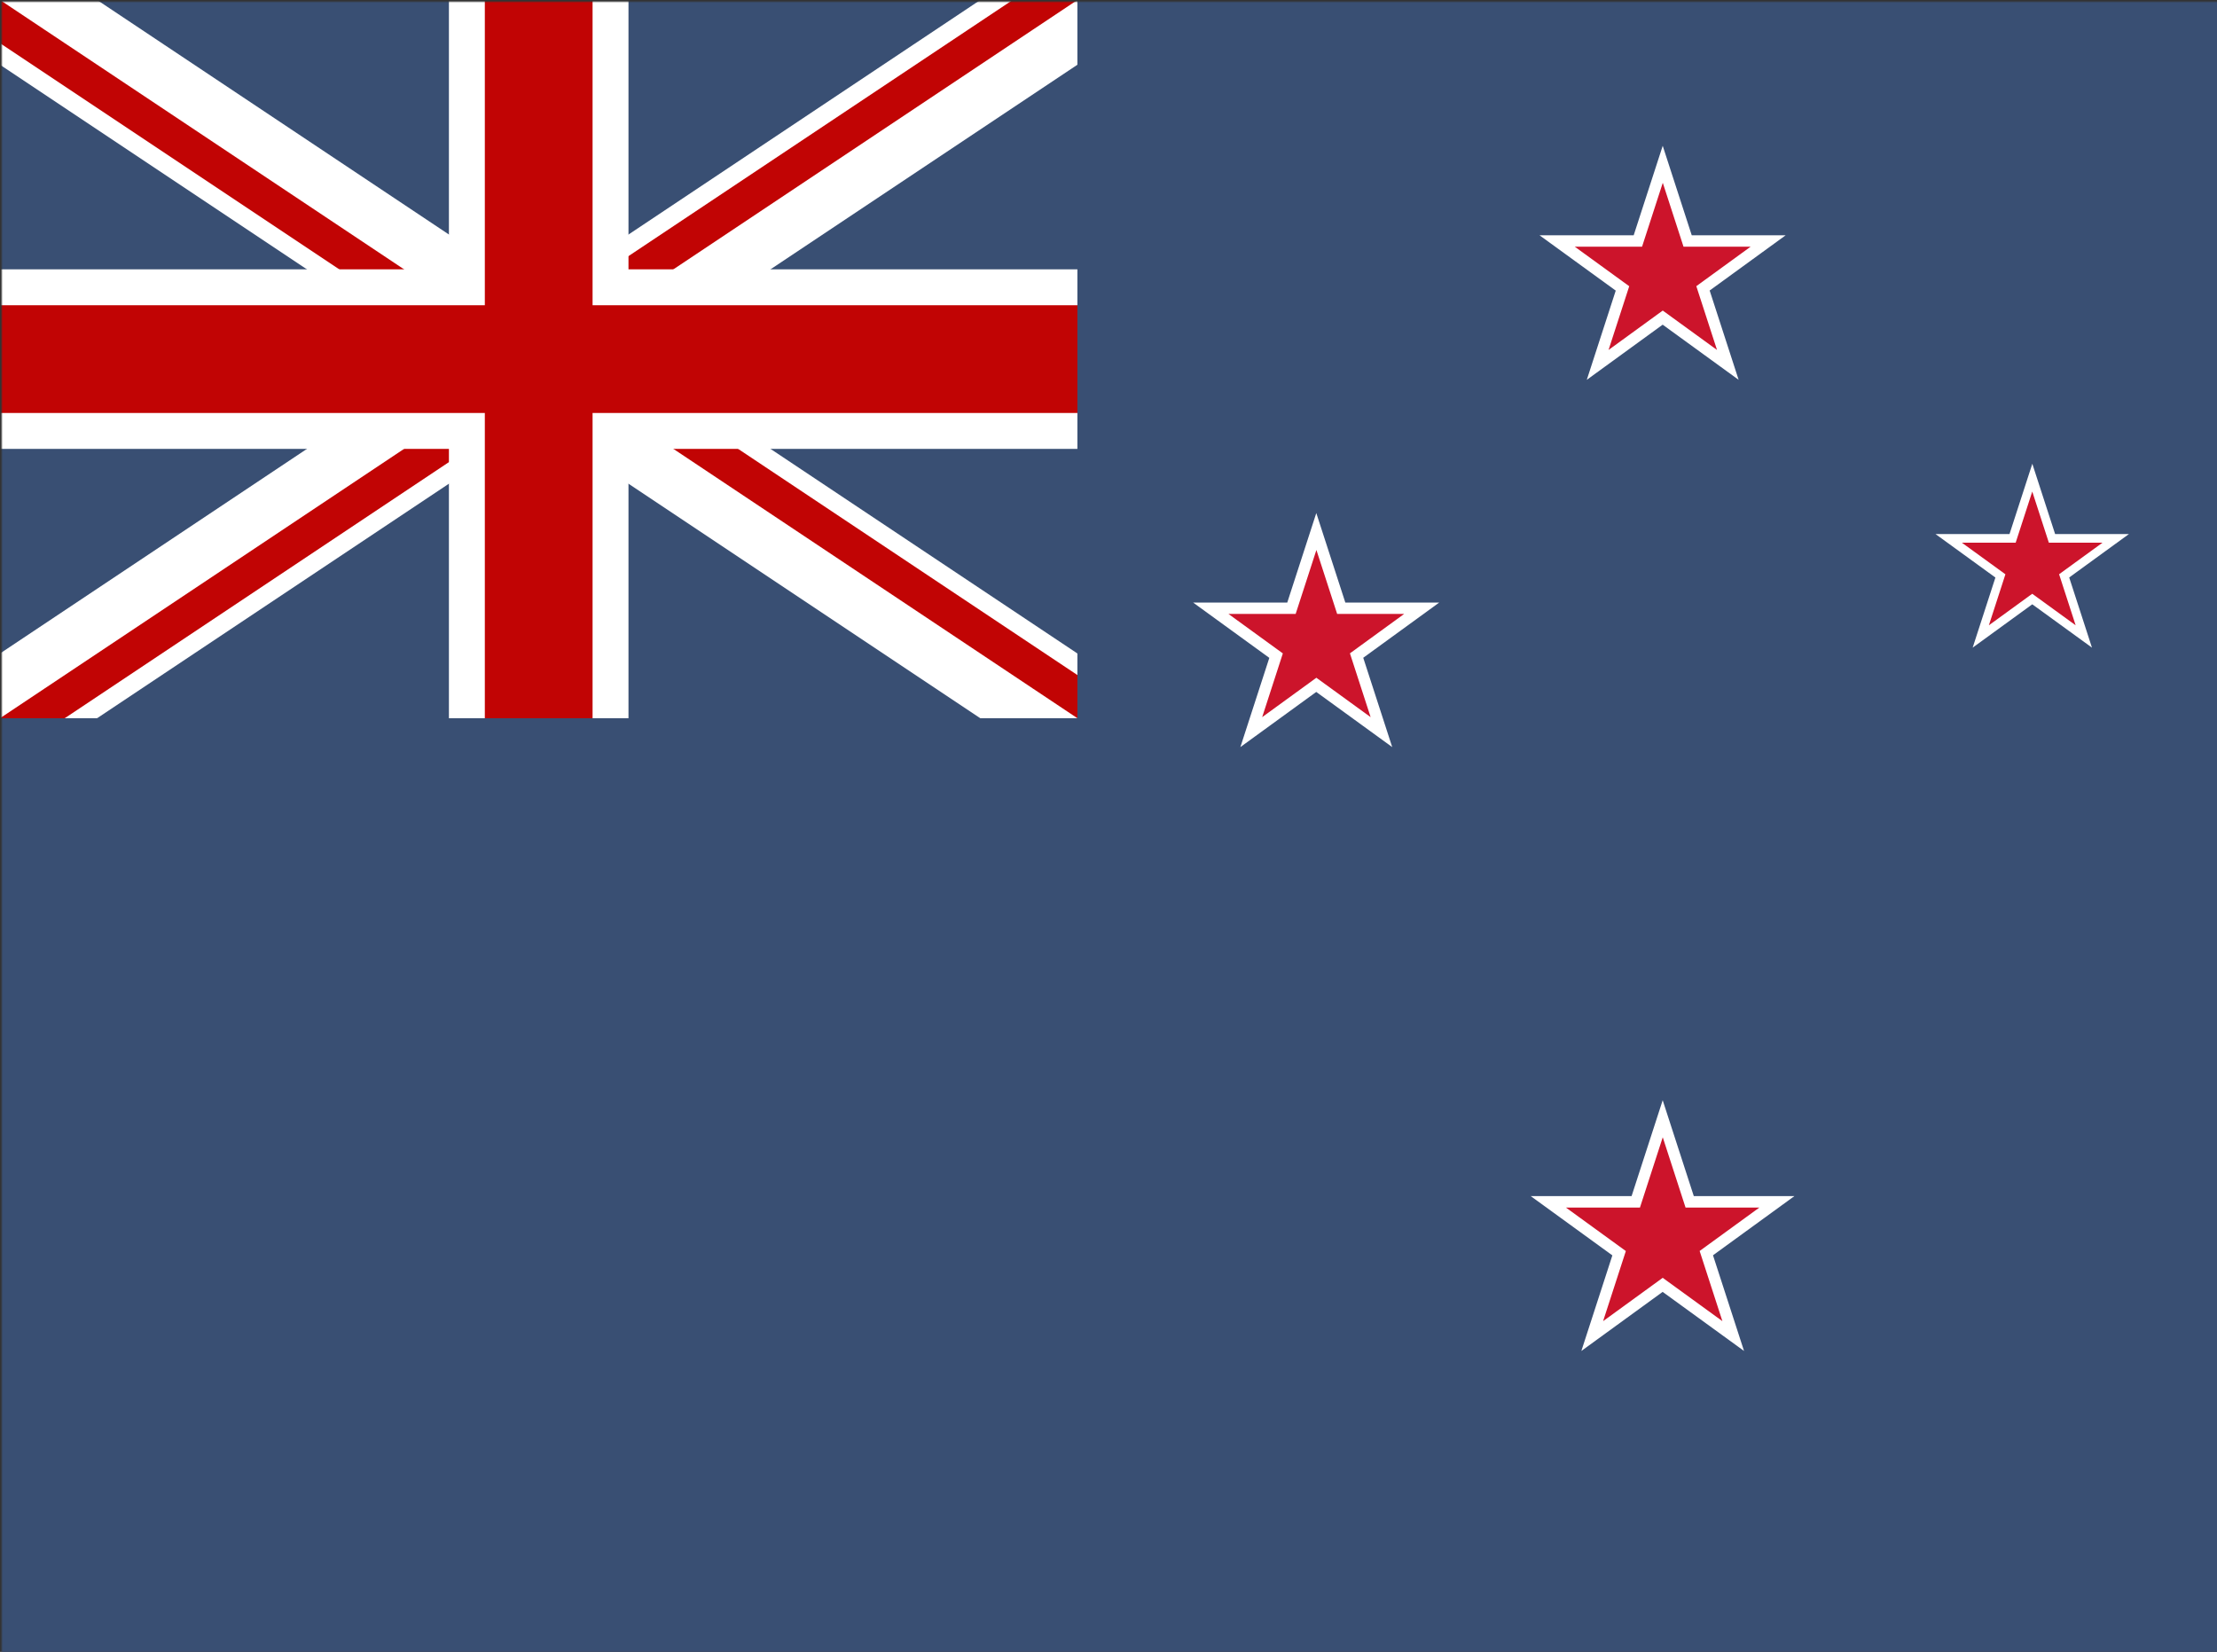
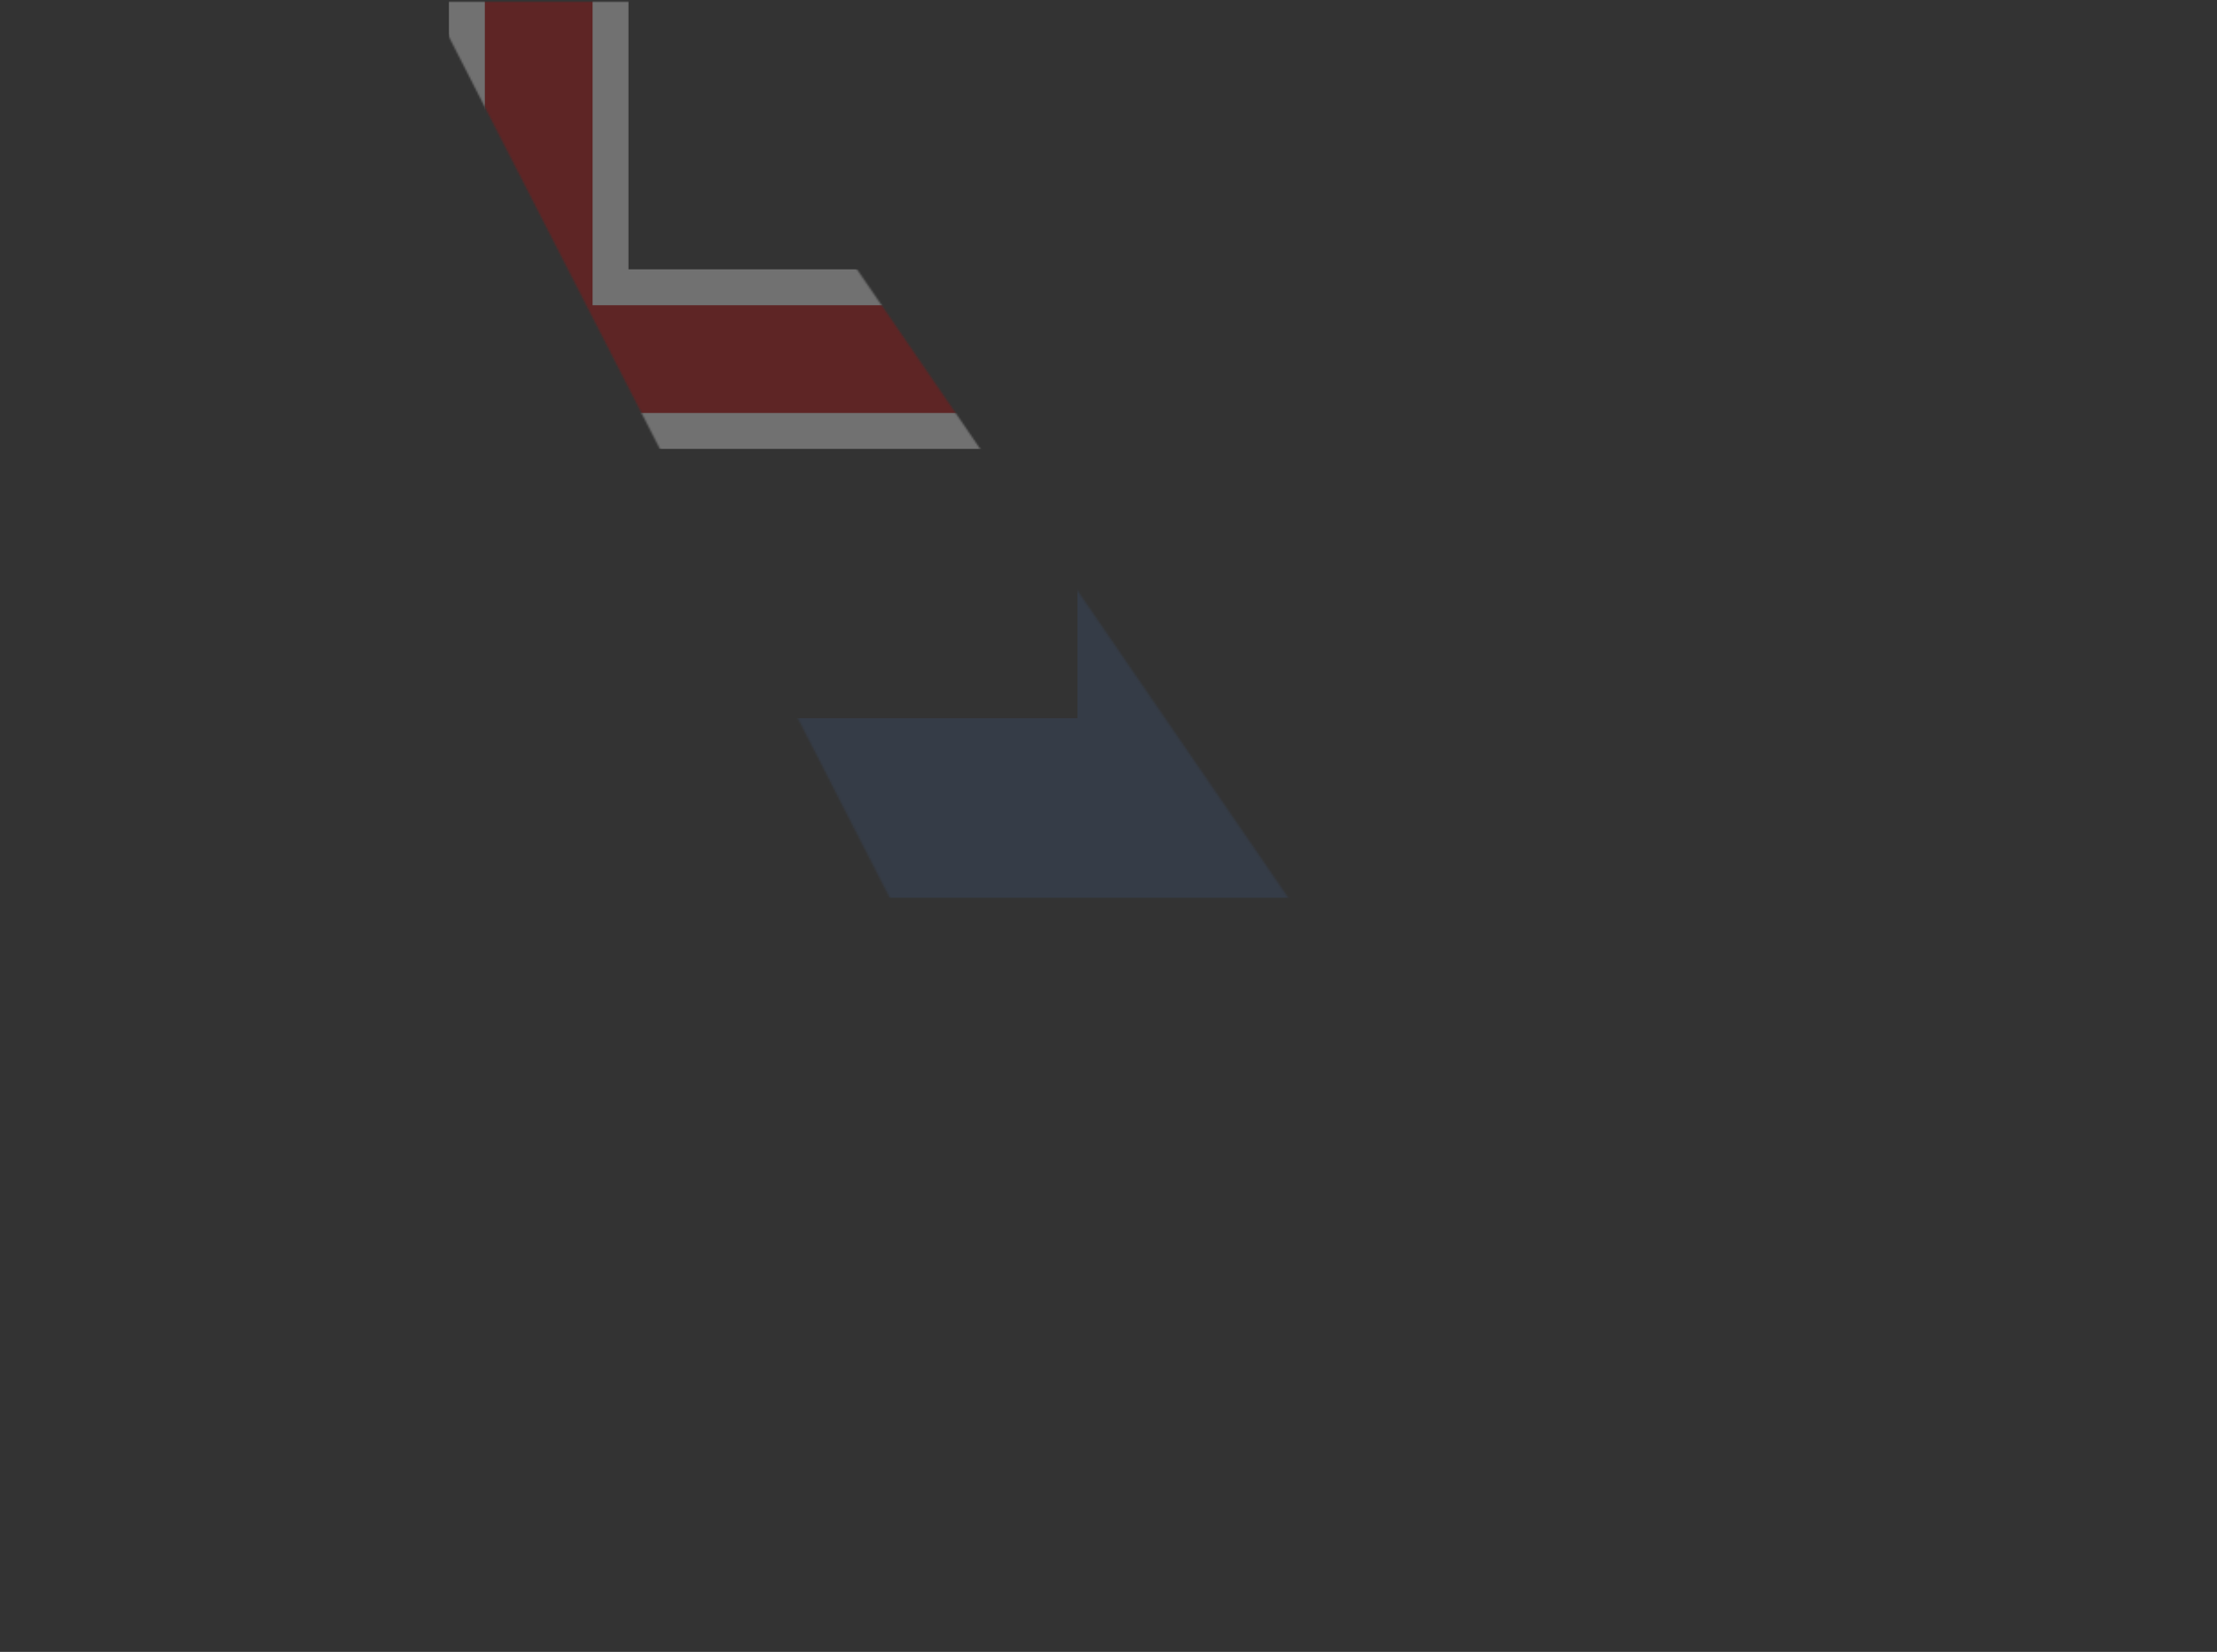
<svg xmlns="http://www.w3.org/2000/svg" xmlns:xlink="http://www.w3.org/1999/xlink" viewBox="0 0 1234.64 920">
  <rect x="0" y="0" width="1234.64" height="920" fill="#333333" stroke="none" />
  <defs>
    <linearGradient id="dNZD" x1="0%" y1="0%" x2="0%" y2="100%">
      <stop offset="0%" stop-color="#aaa" />
      <stop offset="40%" stop-color="#eee" />
      <stop offset="100%" stop-color="#ddd" />
    </linearGradient>
    <linearGradient id="uNZD" x1="0%" y1="0%" x2="0%" y2="100%">
      <stop offset="0%" stop-color="#ddd" />
      <stop offset="40%" stop-color="#fff" />
    </linearGradient>
    <mask id="mNZD">
-       <rect x="1" y="1" fill="url(#dNZD)" width="1234.64" height="920" />
      <path d="M240 1l470 918l295 0l-630-918Z" fill="url(#uNZD)" opacity="0.3" />
    </mask>
    <clipPath id="cy">
      <path d="M0,0V2H7V4H6zM6,0H3V4.5H0V4z" />
    </clipPath>
-     <path id="s5y" d="m-30.2,41.6 30.2,-93.1 30.2,93.1-79.2,-57.5h97.9z" />
  </defs>
  <g mask="url(#mNZD)">
-     <rect fill="#394f73" width="1234.64" height="920" />
    <g transform="scale(100)">
-       <path d="M0,0 6,4M6,0 0,4" stroke="#fff" stroke-width="0.60" />
-       <path d="M0,0 6,4M6,0 0,4" stroke="#c10404" stroke-width="0.40" clip-path="url(#cy)" />
      <path d="M3,0V4.5M0,2H7" stroke="#fff" stroke-width="1" />
      <path d="M3,0V4.5M0,2H7" stroke="#c10404" stroke-width="0.60" />
      <path d="M0,4H6V0H8V5H0z" fill="#394f73" />
    </g>
    <g fill="white">
      <use xlink:href="#s5y" x="661.4" y="109.5" transform="scale(1.4)" />
      <use xlink:href="#s5y" x="926" y="153.3" fill="#cc142b" />
      <use xlink:href="#s5y" x="617.3" y="460" transform="scale(1.5)" />
      <use xlink:href="#s5y" x="841.8" y="627.3" transform="scale(1.1)" fill="#cc142b" />
      <use xlink:href="#s5y" x="523.6" y="255.6" transform="scale(1.4)" />
      <use xlink:href="#s5y" x="733.1" y="357.8" fill="#cc142b" />
      <use xlink:href="#s5y" x="1028.9" y="286.3" transform="scale(1.1)" />
      <use xlink:href="#s5y" x="1414.7" y="393.7" transform="scale(.8)" fill="#cc142b" />
    </g>
  </g>
</svg>